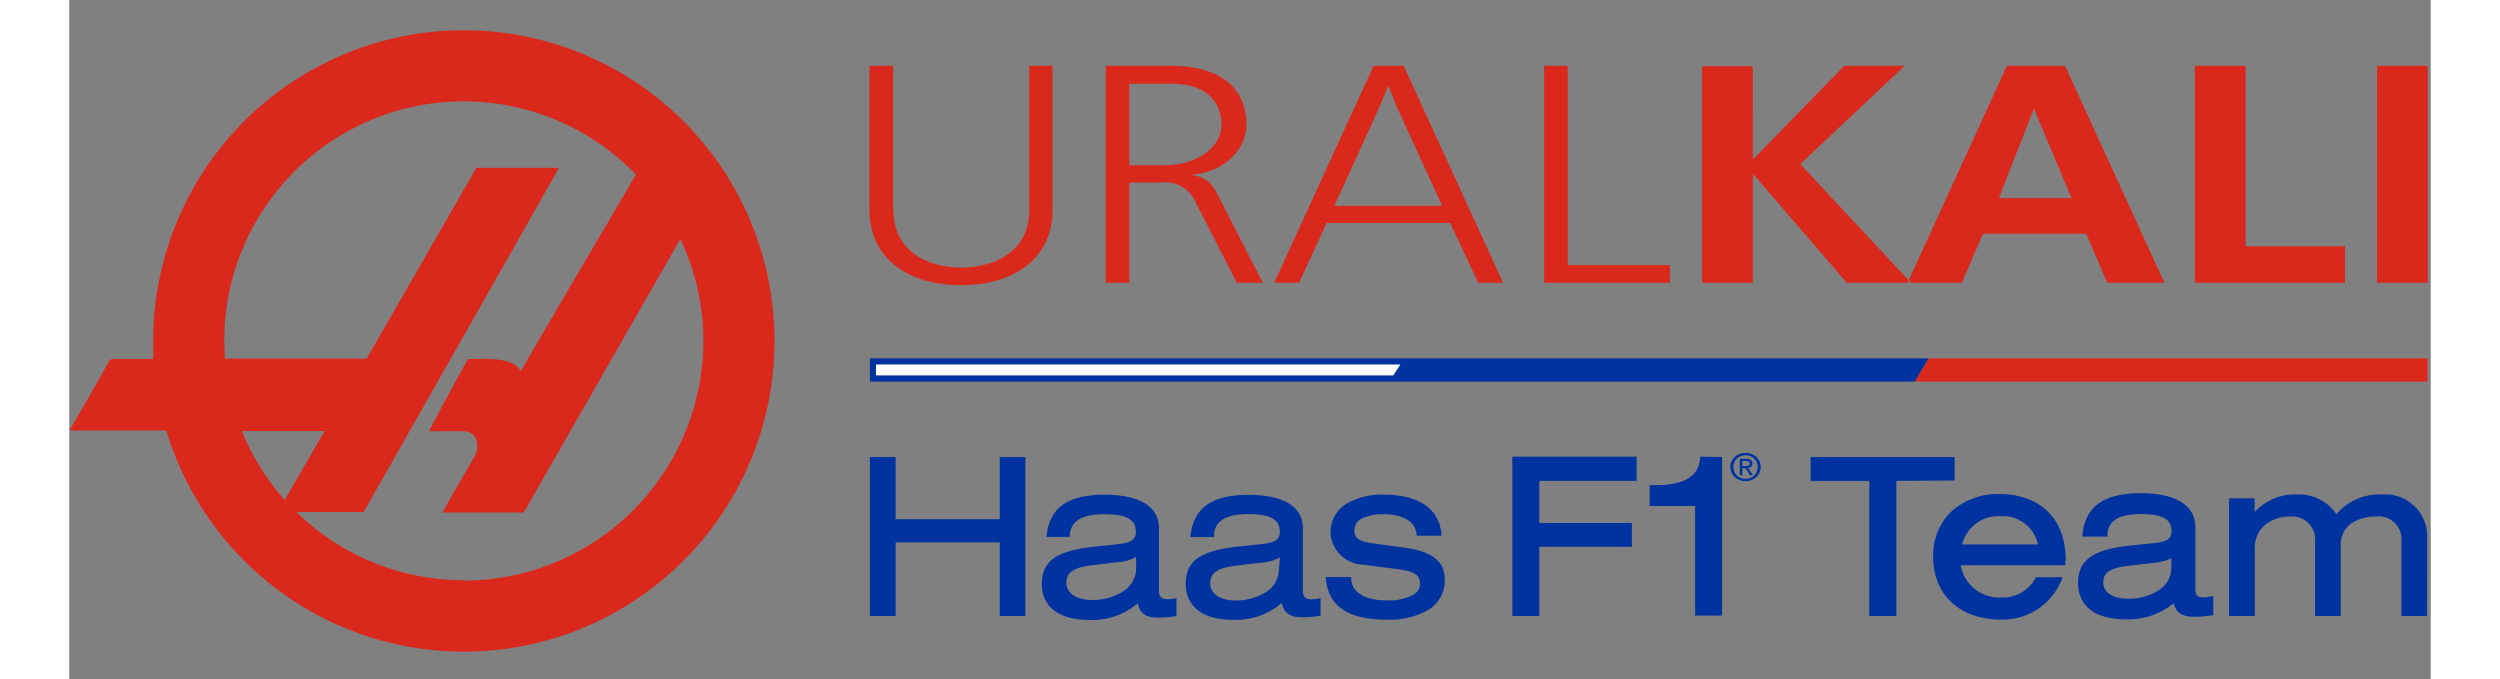
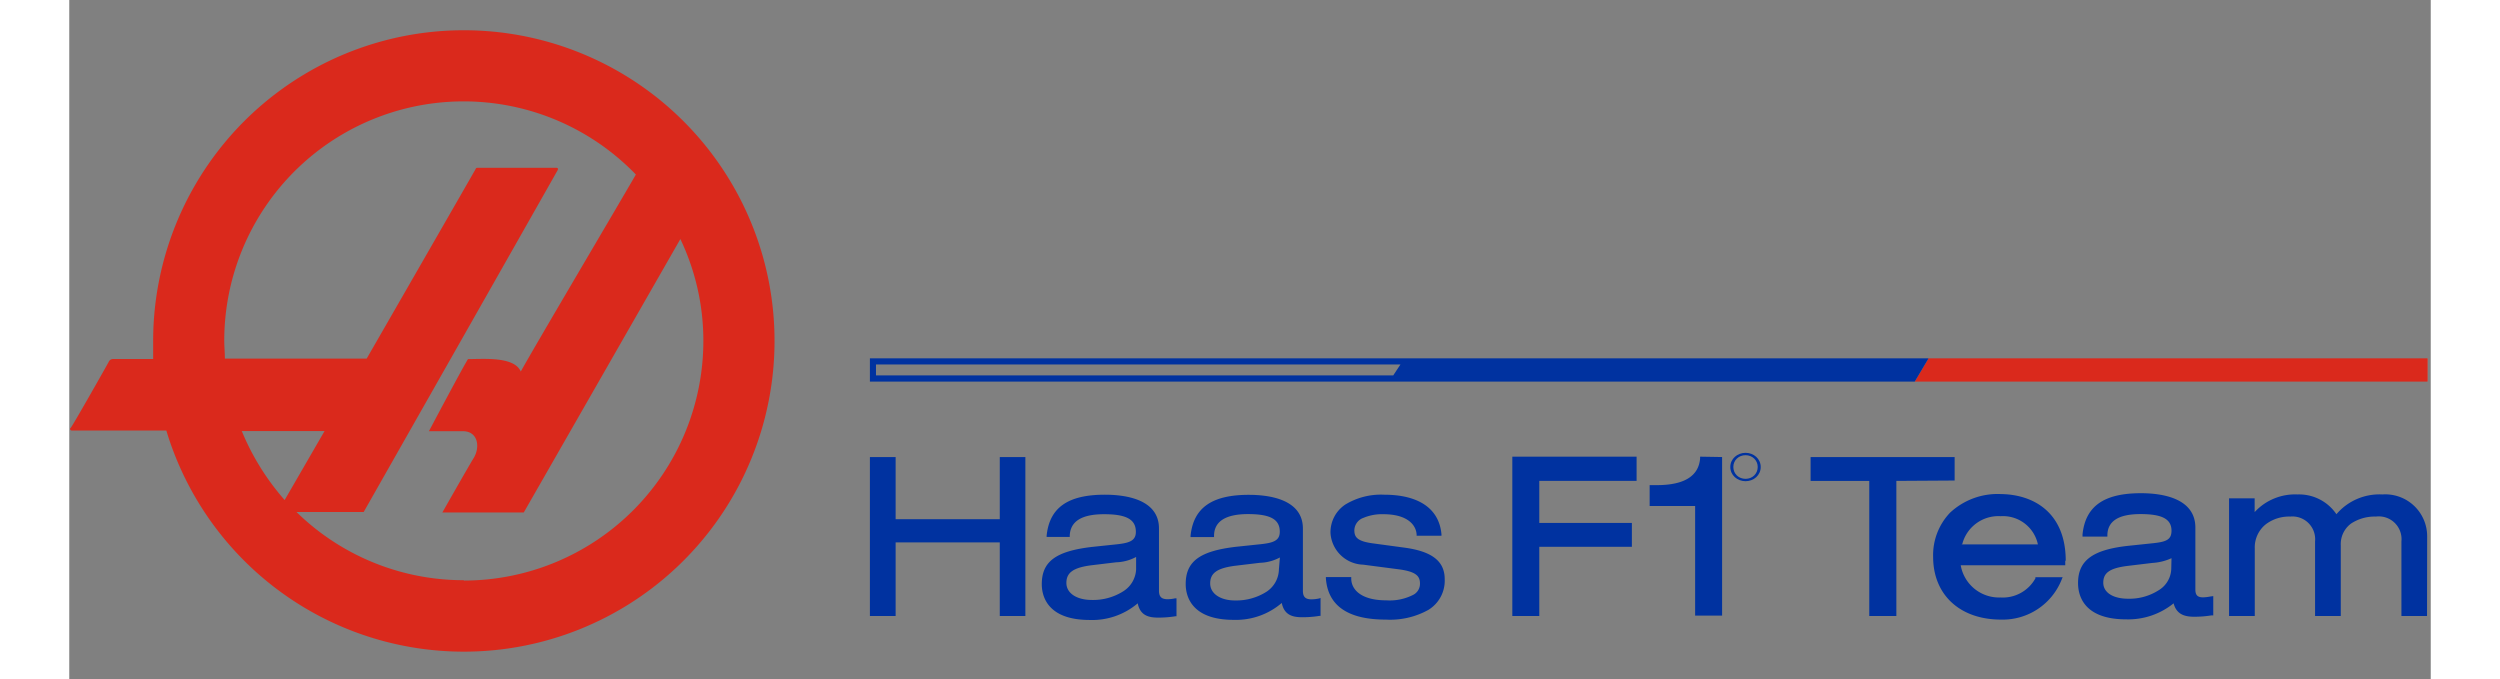
<svg xmlns="http://www.w3.org/2000/svg" height="679" width="2500" viewBox="1.958 -2.32 398.921 114.703">
  <rect x="1.958" y="-2.32" width="398.921" height="114.703" fill="#808080" stroke="none" />
  <path d="M68.617 2.79A52.487 52.487 0 0 0 16.13 55.278v3.044H9.348a.819.819 0 0 0-.735.504c-.126.273-6.193 10.98-6.424 11.148s0 .441.21.441h15.956A52.487 52.487 0 1 0 68.617 2.79zM31.1 70.5h13.983l-6.74 11.651A41.633 41.633 0 0 1 31.1 70.5zm37.518 25.193a40.331 40.331 0 0 1-28.28-11.526h11.358S84.363 26.641 84.468 26.41s0-.378-.147-.378H70.99c-.273 0-.294 0-.378.189S52.199 58.259 52.199 58.259H28.244c0-1.008-.105-2.1-.105-3.044a40.436 40.436 0 0 1 69.535-28.05c-3.107 5.396-17.51 29.73-19.441 33.278-1.113-2.583-6.299-2.1-8.923-2.1-1.176 1.932-6.592 12.177-6.592 12.177h5.69c2.687 0 2.939 2.772 1.889 4.493s-5.312 9.238-5.312 9.238h13.752l26.453-46.189a39.89 39.89 0 0 1 3.885 17.216 40.5 40.5 0 0 1-40.458 40.478z" fill="#da291c" fill-rule="evenodd" />
  <path d="M137.208 101.74V74.887h4.346v10.498h17.594V74.887h4.325v26.853h-4.325V89.31h-17.594v12.43zm37.14.672c-7.306 0-8.104-4.2-8.104-6.047 0-3.842 2.393-5.585 8.524-6.298l4.199-.441c2.1-.231 3.17-.61 3.17-2.1 0-2.1-1.595-2.981-5.375-2.981s-5.71 1.197-5.794 3.653v.189h-3.905v-.21c.483-4.745 3.59-6.928 9.846-6.928 3.402 0 9.133.735 9.133 5.71v10.498c0 1.029.42 1.449 1.47 1.449a5.873 5.873 0 0 0 1.239-.147h.252v3.023h-.168c-.965.156-1.941.233-2.919.23-1.553 0-3.044-.314-3.464-2.414a11.862 11.862 0 0 1-8.104 2.814zm7.831-8.545v-2.1a7.6 7.6 0 0 1-3.38.903l-4.2.504c-3.043.399-4.198 1.239-4.198 2.981s1.743 2.876 4.304 2.876a9.511 9.511 0 0 0 5.312-1.47 4.619 4.619 0 0 0 2.162-3.694zm31.157 4.829v3.023h-.168c-.965.156-1.941.233-2.919.23-1.553 0-3.044-.314-3.464-2.414a11.862 11.862 0 0 1-8.125 2.856c-7.306 0-8.104-4.2-8.104-6.047 0-3.842 2.394-5.585 8.524-6.298l4.2-.441c2.099-.231 3.17-.61 3.17-2.1 0-2.1-1.596-2.981-5.375-2.981s-5.732 1.239-5.732 3.695v.189h-3.968v-.21c.483-4.745 3.611-6.928 9.847-6.928 3.4 0 9.132.735 9.132 5.71v10.498c0 1.029.42 1.449 1.47 1.449a6.3 6.3 0 0 0 1.26-.147zm-6.866-6.845a7.6 7.6 0 0 1-3.38.903l-4.199.504c-3.044.399-4.199 1.239-4.199 2.981s1.743 2.876 4.2 2.876a9.511 9.511 0 0 0 5.31-1.47 4.619 4.619 0 0 0 2.1-3.778zm7.768 3.317v.21c.336 4.64 3.738 6.97 10.12 6.97a13.269 13.269 0 0 0 7.222-1.658 5.773 5.773 0 0 0 2.73-5.165c0-3.023-2.1-4.724-6.95-5.353l-5.27-.714c-2.56-.357-3.044-1.05-3.044-2.205a2.288 2.288 0 0 1 1.554-2.1 8.083 8.083 0 0 1 3.36-.608c3.988 0 5.5 1.764 5.605 3.422v.21h4.199v-.23c-.378-4.326-3.821-6.698-9.7-6.698a11.568 11.568 0 0 0-6.571 1.68 5.626 5.626 0 0 0-2.478 4.786 5.71 5.71 0 0 0 5.522 5.354l6.11.798c2.918.399 3.485 1.196 3.485 2.393a2.098 2.098 0 0 1-1.071 1.869 8.734 8.734 0 0 1-4.64.965c-4.346 0-5.9-1.91-5.9-3.674v-.252zm52.488-20.344h-20.995v26.916h4.556V90.046h15.641v-4.031h-15.641v-7.097h16.439zm10.728 0v.315c-.251 2.981-2.708 4.493-7.306 4.493h-1.218v3.527h7.685v18.518h4.556v-26.79zm42.998 4.031v-3.968H296.12v4.031h9.91v22.822h4.577V78.918zm18.686 13.521v.798H321.48a6.572 6.572 0 0 0 6.718 5.438 6.299 6.299 0 0 0 5.9-3.234v-.189h4.598l-.19.462a10.708 10.708 0 0 1-10.203 6.698c-6.97 0-11.484-4.2-11.484-10.603-.08-2.766.948-5.449 2.855-7.453a11.778 11.778 0 0 1 8.608-3.15c5.375.064 10.939 3.003 10.939 11.296zm-17.51-2.73h12.89a6.026 6.026 0 0 0-6.298-4.765 6.299 6.299 0 0 0-6.508 4.829zm42.515 8.735v3.254h-.294c-.965.156-1.941.233-2.918.23-1.45 0-2.982-.293-3.486-2.267a12.177 12.177 0 0 1-7.999 2.709c-7.348 0-8.146-4.2-8.146-6.13 0-3.822 2.478-5.648 8.545-6.3l4.2-.44c2.099-.231 3.043-.567 3.043-2.1 0-1.973-1.574-2.813-5.227-2.813s-5.522 1.134-5.606 3.485v.315h-4.199v-.357c.483-4.766 3.611-6.97 9.868-6.97 3.422 0 9.175.756 9.196 5.794v10.477c0 .945.356 1.323 1.322 1.323a7.43 7.43 0 0 0 1.218-.147zm-7.055-6.404a9.07 9.07 0 0 1-3.233.798l-4.199.504c-2.981.378-4.094 1.155-4.094 2.834s1.68 2.709 4.2 2.709a9.175 9.175 0 0 0 5.185-1.45 4.367 4.367 0 0 0 2.1-3.61zm43.187-3.716a7.075 7.075 0 0 0-7.579-7.054 9.532 9.532 0 0 0-7.747 3.338 7.621 7.621 0 0 0-6.55-3.338 9.28 9.28 0 0 0-7.265 2.981v-2.33h-4.325v19.882h4.346v-11.4a4.997 4.997 0 0 1 1.785-4.031 6.487 6.487 0 0 1 4.199-1.365 3.842 3.842 0 0 1 4.199 4.199v12.597h4.346V89.794a4.304 4.304 0 0 1 1.742-3.674 7.264 7.264 0 0 1 4.2-1.176 3.842 3.842 0 0 1 4.303 4.199v12.597h4.325z" fill="#0032a0" fill-rule="evenodd" />
-   <path d="M141.197 33.15c0 7.641 6.76 9.74 11.463 9.74s11.463-2.099 11.463-9.74V8.794h3.926v24.46c0 7.746-6.088 12.596-15.452 12.596s-15.452-4.87-15.452-12.597V8.795h3.989v24.354m35.901-24.354h10.876c10.854 0 12.912 5.92 12.912 9.847 0 4.45-3.863 8.062-9.112 8.545v.105c2.897.293 3.737 2.288 4.577 3.926l7.306 14.234h-4.409l-6.928-13.563a5.564 5.564 0 0 0-5.92-3.359h-5.313v16.922h-3.989zm3.99 16.796h5.92c5.669 0 9.658-3.128 9.658-6.844 0-3.297-1.995-6.908-8.398-6.908h-7.18zm41.17-16.796h5.186l16.796 36.657h-4.199l-4.745-10.098h-20.869l-4.66 10.098h-4.2l16.797-36.657m2.435 3.422l-1.407 3.443-7.663 16.796h18.224l-7.663-16.69-1.386-3.444zm30.359-3.422h-3.99v36.657h21.248v-2.981h-17.258V8.879m31.261 0h-8.566v36.573h8.566V27.23h.19l15.683 18.223h10.854l-18.707-20.05 17.636-16.607H301.81l-15.264 15.662h-.189V8.795m42.956 0h9.784l16.796 36.657h-9.658l-3.548-8.272h-17.447l-3.57 8.272h-9.174l16.796-36.657m10.918 22.36l-6.299-14.97h-.126l-5.858 14.97zm29.393-22.36h-8.566v36.657h25.361V39.28h-16.796zm22.212 36.657h8.566V8.795h-8.566z" fill="#da291c" />
  <path d="M400.36 58.217h.02v3.926h-.02z" fill="#fff" />
  <path d="M316.043 58.217l-2.33 3.926h86.646v-3.926z" fill="#da291c" />
-   <path d="M137.926 59.02l.02 2.148.661.144 87.161-.026 1.329-2.047-.05-.079z" fill="#fff" />
  <g fill="#0032a0">
    <path d="M137.208 62.143h176.505l2.33-3.926H137.208zm1.029-2.897h88.598l-1.217 1.848h-87.381zM285.134 78.57c-1.162 0-2.067-.848-2.067-2.003 0-1.138.905-1.992 2.067-1.992 1.147 0 2.053.854 2.053 1.992 0 1.155-.906 2.003-2.053 2.003m0-4.395c-1.398 0-2.578 1.016-2.578 2.392 0 1.387 1.18 2.403 2.578 2.403 1.383 0 2.56-1.016 2.56-2.403 0-1.376-1.177-2.392-2.56-2.392" />
-     <path d="M284.595 76.402v-.858h.606c.31 0 .637.065.637.406 0 .427-.335.452-.71.452zm1.706-.424c0-.549-.342-.787-1.033-.787h-1.114v2.763h.441v-1.198h.514l.77 1.198h.496l-.833-1.217c.43-.051.758-.265.758-.759" />
  </g>
</svg>